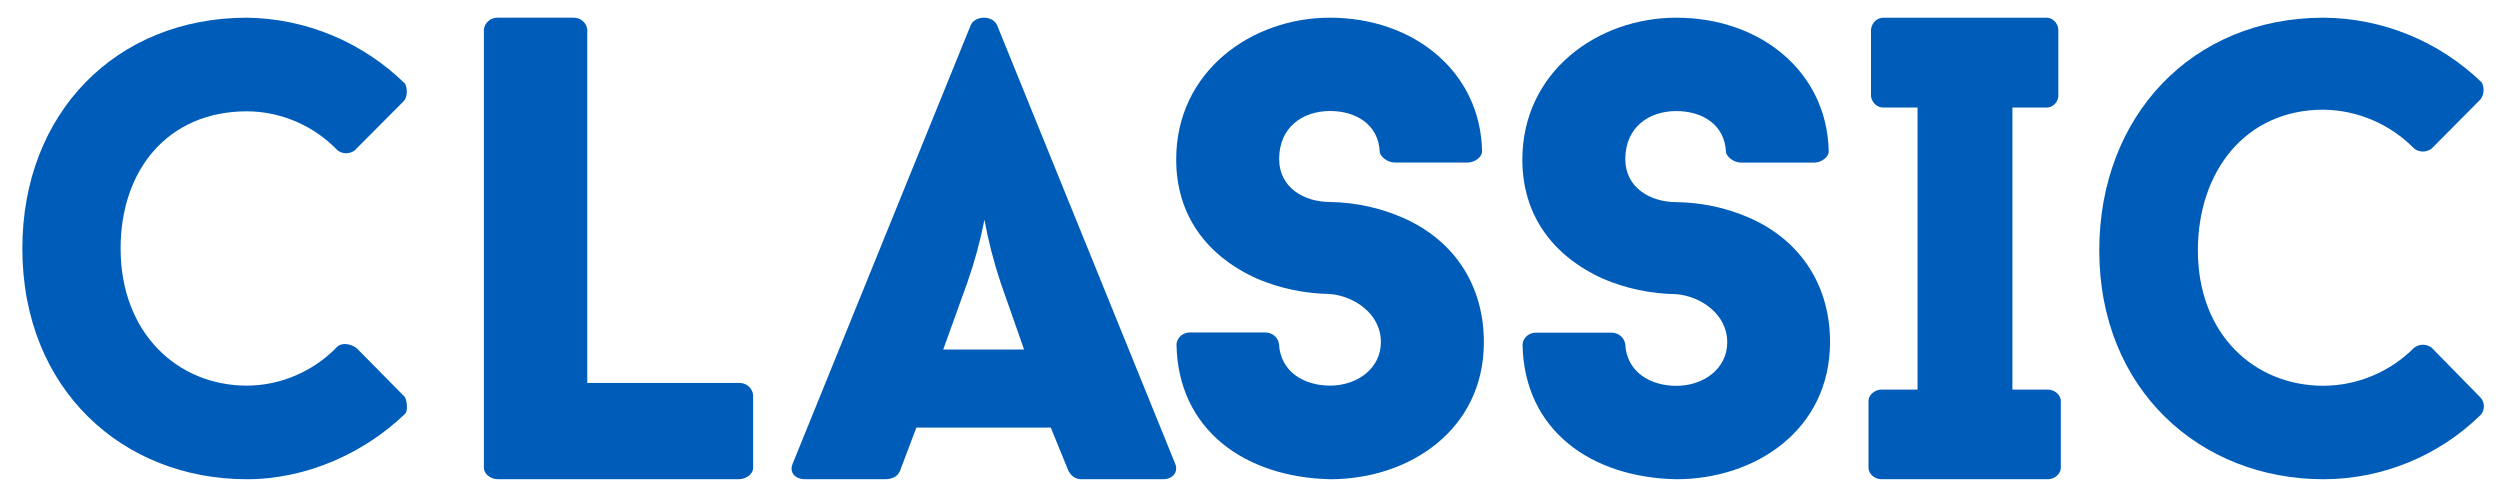
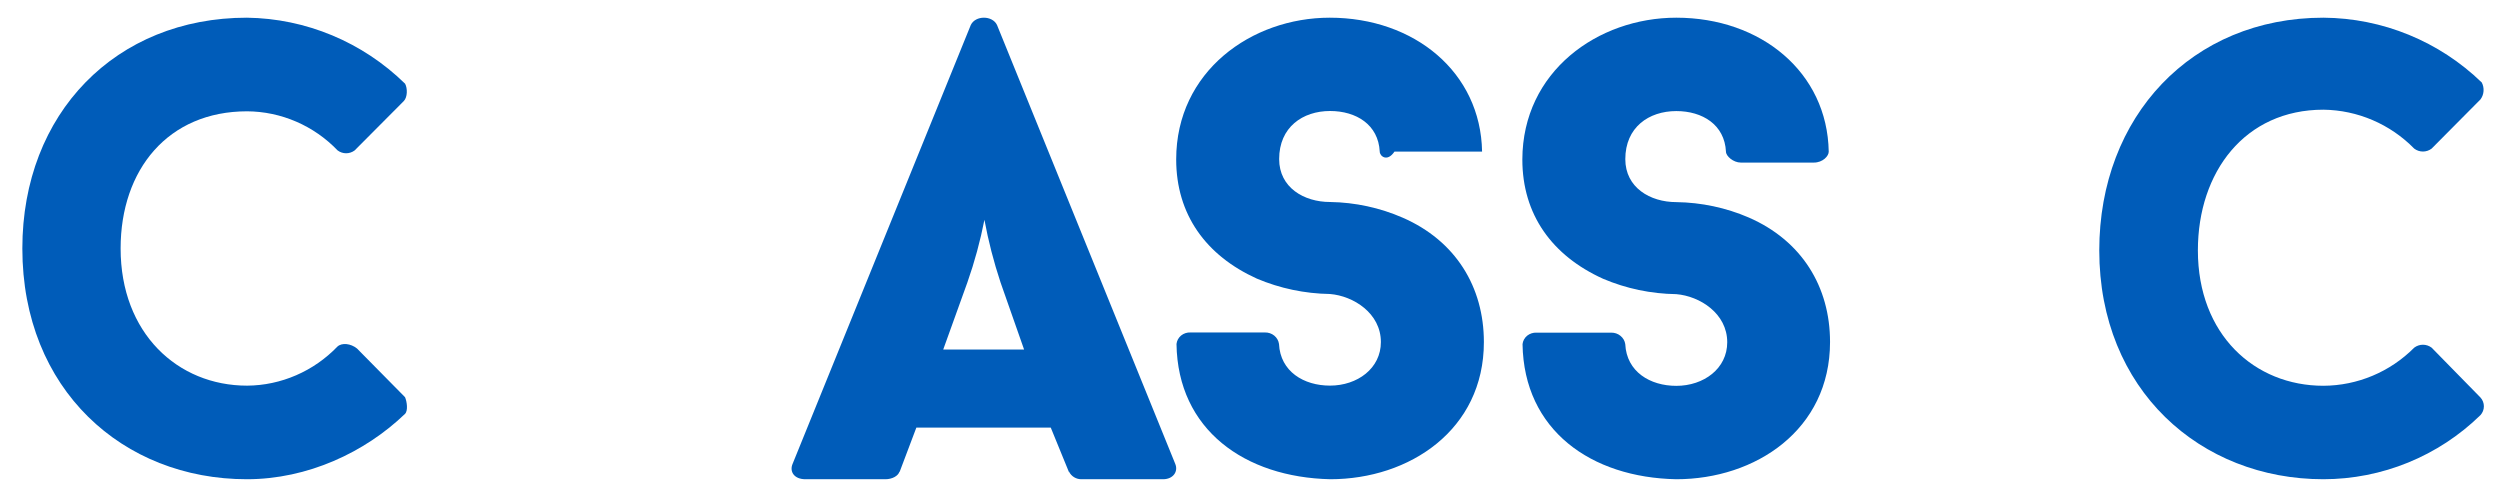
<svg xmlns="http://www.w3.org/2000/svg" width="65" height="13" viewBox="0 0 65 13" fill="none">
  <path d="M8.773 9.011C8.887 8.906 9.117 8.928 9.282 9.061L10.531 10.327C10.581 10.443 10.613 10.677 10.531 10.76C9.49 11.761 7.998 12.46 6.419 12.46C3.196 12.461 0.581 10.127 0.581 6.46C0.581 2.943 3.015 0.46 6.42 0.46C7.956 0.48 9.427 1.094 10.532 2.176C10.597 2.293 10.597 2.527 10.499 2.627L9.221 3.911C9.157 3.959 9.079 3.985 8.999 3.985C8.92 3.985 8.842 3.959 8.778 3.911C8.472 3.592 8.106 3.337 7.702 3.163C7.298 2.988 6.864 2.897 6.425 2.894C4.369 2.894 3.136 4.411 3.136 6.46C3.136 8.661 4.616 10.027 6.425 10.027C6.863 10.024 7.296 9.932 7.699 9.757C8.102 9.583 8.467 9.329 8.773 9.011Z" fill="#005CB9" />
-   <path d="M19.197 9.957C19.289 9.949 19.381 9.977 19.453 10.035C19.524 10.093 19.57 10.176 19.581 10.266V12.169C19.581 12.306 19.424 12.46 19.197 12.46H12.948C12.738 12.46 12.581 12.306 12.581 12.169V0.769C12.59 0.681 12.633 0.6 12.702 0.543C12.77 0.485 12.858 0.456 12.948 0.46H14.902C14.992 0.456 15.08 0.485 15.148 0.543C15.217 0.6 15.26 0.681 15.269 0.769V9.957H19.197Z" fill="#005CB9" />
  <path d="M27.32 11.118H23.825L23.388 12.275V12.259C23.353 12.376 23.196 12.46 23.02 12.46H20.941C20.644 12.46 20.521 12.259 20.609 12.057C22.112 8.366 23.737 4.34 25.241 0.649C25.363 0.397 25.8 0.397 25.922 0.649L30.555 12.057C30.642 12.259 30.502 12.46 30.24 12.46H28.125C28.055 12.462 27.986 12.444 27.927 12.408C27.868 12.372 27.821 12.32 27.793 12.259V12.275L27.32 11.118ZM24.524 9.087H26.626L26.014 7.343C25.837 6.809 25.697 6.266 25.595 5.715C25.487 6.267 25.339 6.811 25.152 7.343L24.524 9.087Z" fill="#005CB9" />
-   <path d="M30.589 8.943C30.598 8.858 30.641 8.78 30.708 8.724C30.776 8.669 30.863 8.64 30.952 8.644H32.888C32.977 8.642 33.063 8.671 33.131 8.726C33.199 8.782 33.242 8.859 33.254 8.943C33.289 9.66 33.899 10.026 34.579 10.026C35.294 10.026 35.903 9.577 35.903 8.894C35.903 8.144 35.188 7.693 34.579 7.644C33.924 7.634 33.277 7.498 32.678 7.244C31.354 6.644 30.581 5.577 30.581 4.144C30.581 1.86 32.535 0.46 34.574 0.46C36.772 0.46 38.499 1.877 38.534 3.941C38.534 4.058 38.377 4.225 38.151 4.225H36.257C36.065 4.225 35.873 4.058 35.873 3.941C35.838 3.242 35.263 2.886 34.582 2.886C33.868 2.886 33.258 3.308 33.258 4.136C33.258 4.875 33.902 5.252 34.582 5.252C35.234 5.262 35.877 5.401 36.471 5.66C37.848 6.261 38.581 7.46 38.581 8.894C38.581 11.177 36.645 12.46 34.587 12.46C32.368 12.41 30.621 11.177 30.589 8.943Z" fill="#005CB9" />
+   <path d="M30.589 8.943C30.598 8.858 30.641 8.78 30.708 8.724C30.776 8.669 30.863 8.64 30.952 8.644H32.888C32.977 8.642 33.063 8.671 33.131 8.726C33.199 8.782 33.242 8.859 33.254 8.943C33.289 9.66 33.899 10.026 34.579 10.026C35.294 10.026 35.903 9.577 35.903 8.894C35.903 8.144 35.188 7.693 34.579 7.644C33.924 7.634 33.277 7.498 32.678 7.244C31.354 6.644 30.581 5.577 30.581 4.144C30.581 1.86 32.535 0.46 34.574 0.46C36.772 0.46 38.499 1.877 38.534 3.941H36.257C36.065 4.225 35.873 4.058 35.873 3.941C35.838 3.242 35.263 2.886 34.582 2.886C33.868 2.886 33.258 3.308 33.258 4.136C33.258 4.875 33.902 5.252 34.582 5.252C35.234 5.262 35.877 5.401 36.471 5.66C37.848 6.261 38.581 7.46 38.581 8.894C38.581 11.177 36.645 12.46 34.587 12.46C32.368 12.41 30.621 11.177 30.589 8.943Z" fill="#005CB9" />
  <path d="M39.586 8.948C39.595 8.863 39.638 8.784 39.706 8.728C39.775 8.673 39.863 8.644 39.952 8.649H41.89C41.979 8.647 42.066 8.676 42.133 8.732C42.201 8.787 42.245 8.864 42.257 8.948C42.292 9.666 42.903 10.032 43.583 10.032C44.299 10.032 44.908 9.583 44.908 8.899C44.908 8.148 44.193 7.698 43.583 7.648C42.927 7.639 42.279 7.503 41.68 7.248C40.354 6.647 39.581 5.58 39.581 4.146C39.586 1.861 41.541 0.46 43.584 0.46C45.783 0.46 47.511 1.877 47.547 3.943C47.547 4.06 47.389 4.227 47.162 4.227H45.26C45.068 4.227 44.875 4.06 44.875 3.943C44.84 3.243 44.264 2.888 43.584 2.888C42.868 2.888 42.258 3.31 42.258 4.138C42.258 4.877 42.904 5.255 43.584 5.255C44.234 5.264 44.876 5.4 45.469 5.656C46.847 6.257 47.581 7.457 47.581 8.891C47.581 11.177 45.643 12.46 43.584 12.46C41.366 12.418 39.621 11.184 39.586 8.948Z" fill="#005CB9" />
-   <path d="M52.323 2.796V10.129H53.242C53.435 10.129 53.581 10.284 53.581 10.421V12.169C53.581 12.306 53.435 12.46 53.242 12.46H48.92C48.727 12.46 48.581 12.306 48.581 12.169V10.421C48.581 10.284 48.727 10.129 48.92 10.129H49.856V2.796H48.984C48.904 2.801 48.825 2.774 48.762 2.72C48.7 2.666 48.658 2.589 48.646 2.504V0.769C48.655 0.682 48.694 0.601 48.757 0.543C48.82 0.486 48.901 0.457 48.984 0.461H53.179C53.22 0.457 53.262 0.463 53.301 0.476C53.341 0.49 53.377 0.511 53.408 0.54C53.44 0.569 53.466 0.604 53.484 0.643C53.503 0.682 53.514 0.725 53.517 0.769V2.504C53.508 2.59 53.467 2.669 53.404 2.723C53.341 2.778 53.26 2.804 53.179 2.796H52.323Z" fill="#005CB9" />
  <path d="M62.77 9.039C62.835 8.99 62.914 8.963 62.996 8.963C63.078 8.963 63.157 8.99 63.222 9.039L64.493 10.336C64.55 10.399 64.581 10.48 64.581 10.564C64.581 10.648 64.55 10.729 64.493 10.792C63.399 11.861 61.933 12.459 60.408 12.46C57.211 12.46 54.581 10.135 54.581 6.511C54.581 3.022 56.991 0.46 60.408 0.46C61.945 0.47 63.419 1.073 64.526 2.145C64.562 2.214 64.578 2.292 64.572 2.369C64.567 2.447 64.539 2.521 64.493 2.584L63.222 3.864C63.157 3.913 63.078 3.94 62.996 3.94C62.914 3.94 62.835 3.913 62.77 3.864C62.146 3.227 61.298 2.863 60.409 2.852C58.368 2.852 57.145 4.471 57.145 6.51C57.145 8.701 58.619 10.03 60.409 10.03C61.295 10.026 62.143 9.67 62.77 9.039Z" fill="#005CB9" />
</svg>